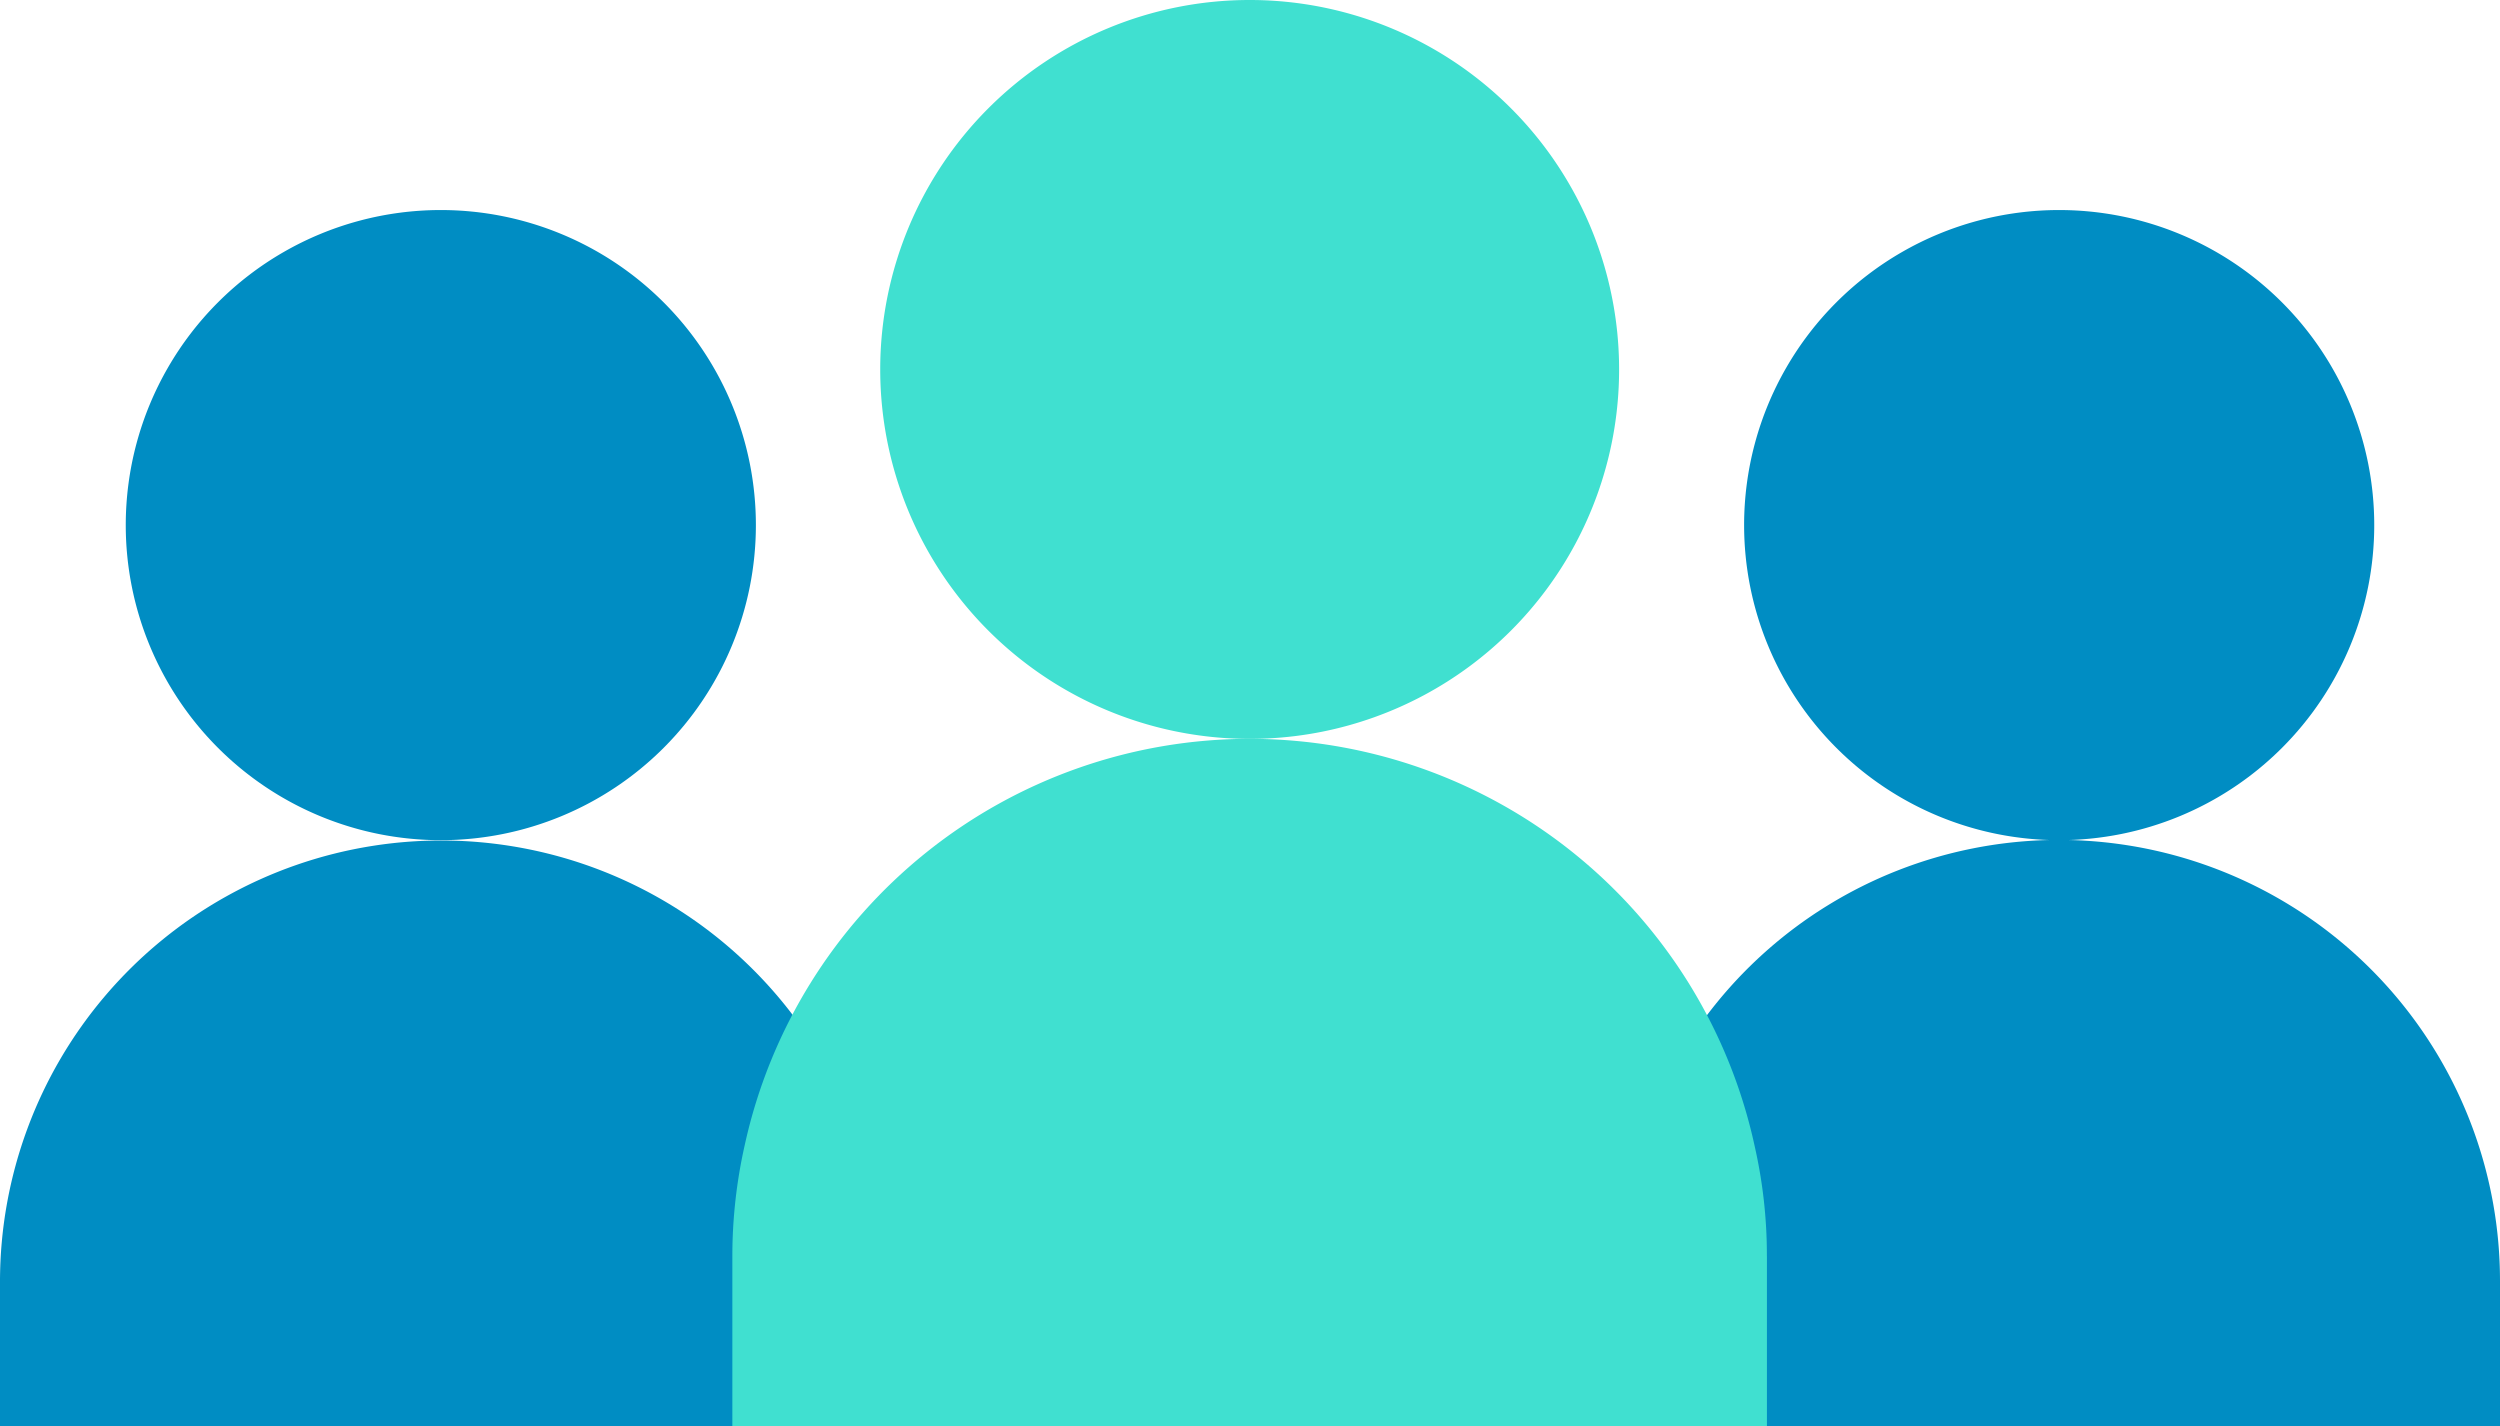
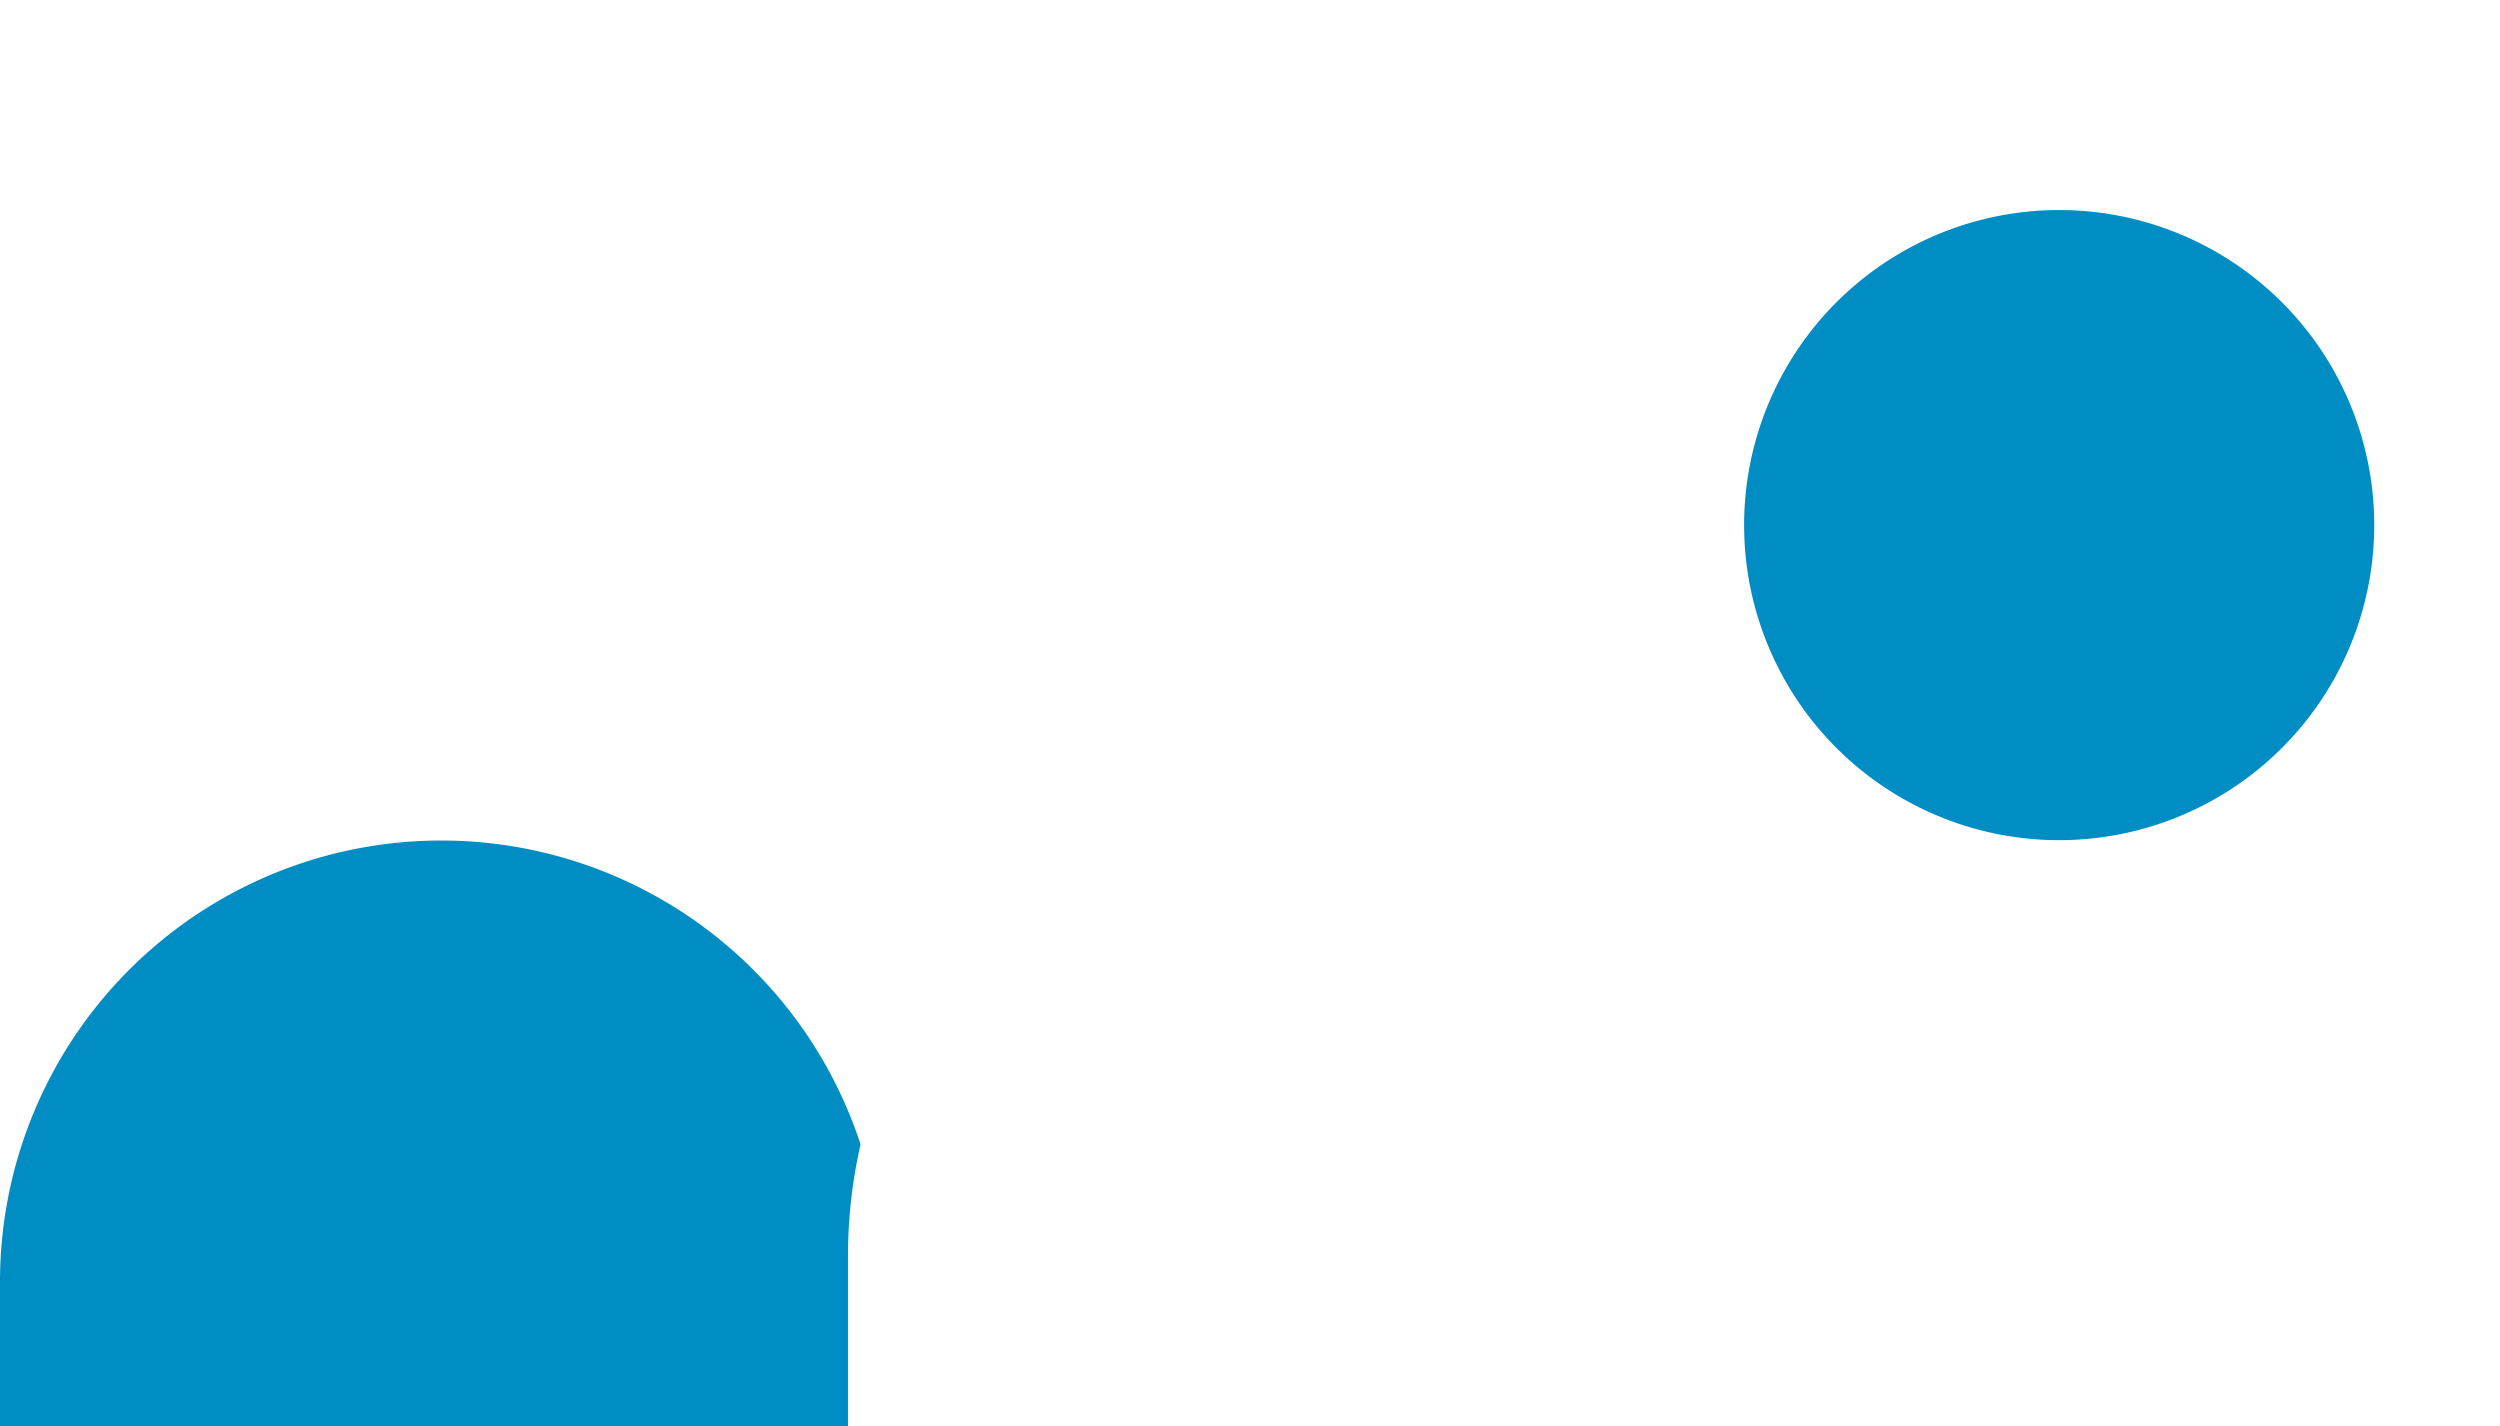
<svg xmlns="http://www.w3.org/2000/svg" id="Group_54" data-name="Group 54" width="209.728" height="119.637" viewBox="0 0 209.728 119.637">
  <defs>
    <clipPath id="clip-path">
      <rect id="Rectangle_92" data-name="Rectangle 92" width="209.728" height="119.637" fill="none" />
    </clipPath>
  </defs>
  <g id="Group_53" data-name="Group 53" transform="translate(0 0)" clip-path="url(#clip-path)">
    <path id="Path_190" data-name="Path 190" d="M77.748,6.18A26.431,26.431,0,1,1,51.317,32.611,26.43,26.43,0,0,1,77.748,6.18" transform="translate(94.999 11.441)" fill="#008dc3" />
-     <path id="Path_191" data-name="Path 191" d="M120.449,61.682V73.857h-71.2V59.6a40.957,40.957,0,0,0-1.026-9.238A37,37,0,0,1,120.449,61.71Z" transform="translate(89.279 45.781)" fill="#008dc3" />
-     <path id="Path_192" data-name="Path 192" d="M30.131,6.18A26.431,26.431,0,1,1,3.7,32.611,26.43,26.43,0,0,1,30.131,6.18" transform="translate(6.85 11.441)" fill="#008dc3" />
    <path id="Path_193" data-name="Path 193" d="M72.193,50.238a42.228,42.228,0,0,0-1.055,9.381V73.875H0V61.7A37.017,37.017,0,0,1,72.193,50.238" transform="translate(0 45.762)" fill="#008dc3" />
-     <path id="Path_194" data-name="Path 194" d="M56.891,0A30.993,30.993,0,1,1,25.9,30.993,30.994,30.994,0,0,1,56.891,0" transform="translate(47.943 0)" fill="#40e0d0" />
-     <path id="Path_195" data-name="Path 195" d="M108.339,65.136V79.392H21.548V65.136A42.42,42.42,0,0,1,22.6,55.755a43.357,43.357,0,0,1,84.71.143,41.327,41.327,0,0,1,1.026,9.238" transform="translate(39.89 40.246)" fill="#40e0d0" />
  </g>
</svg>